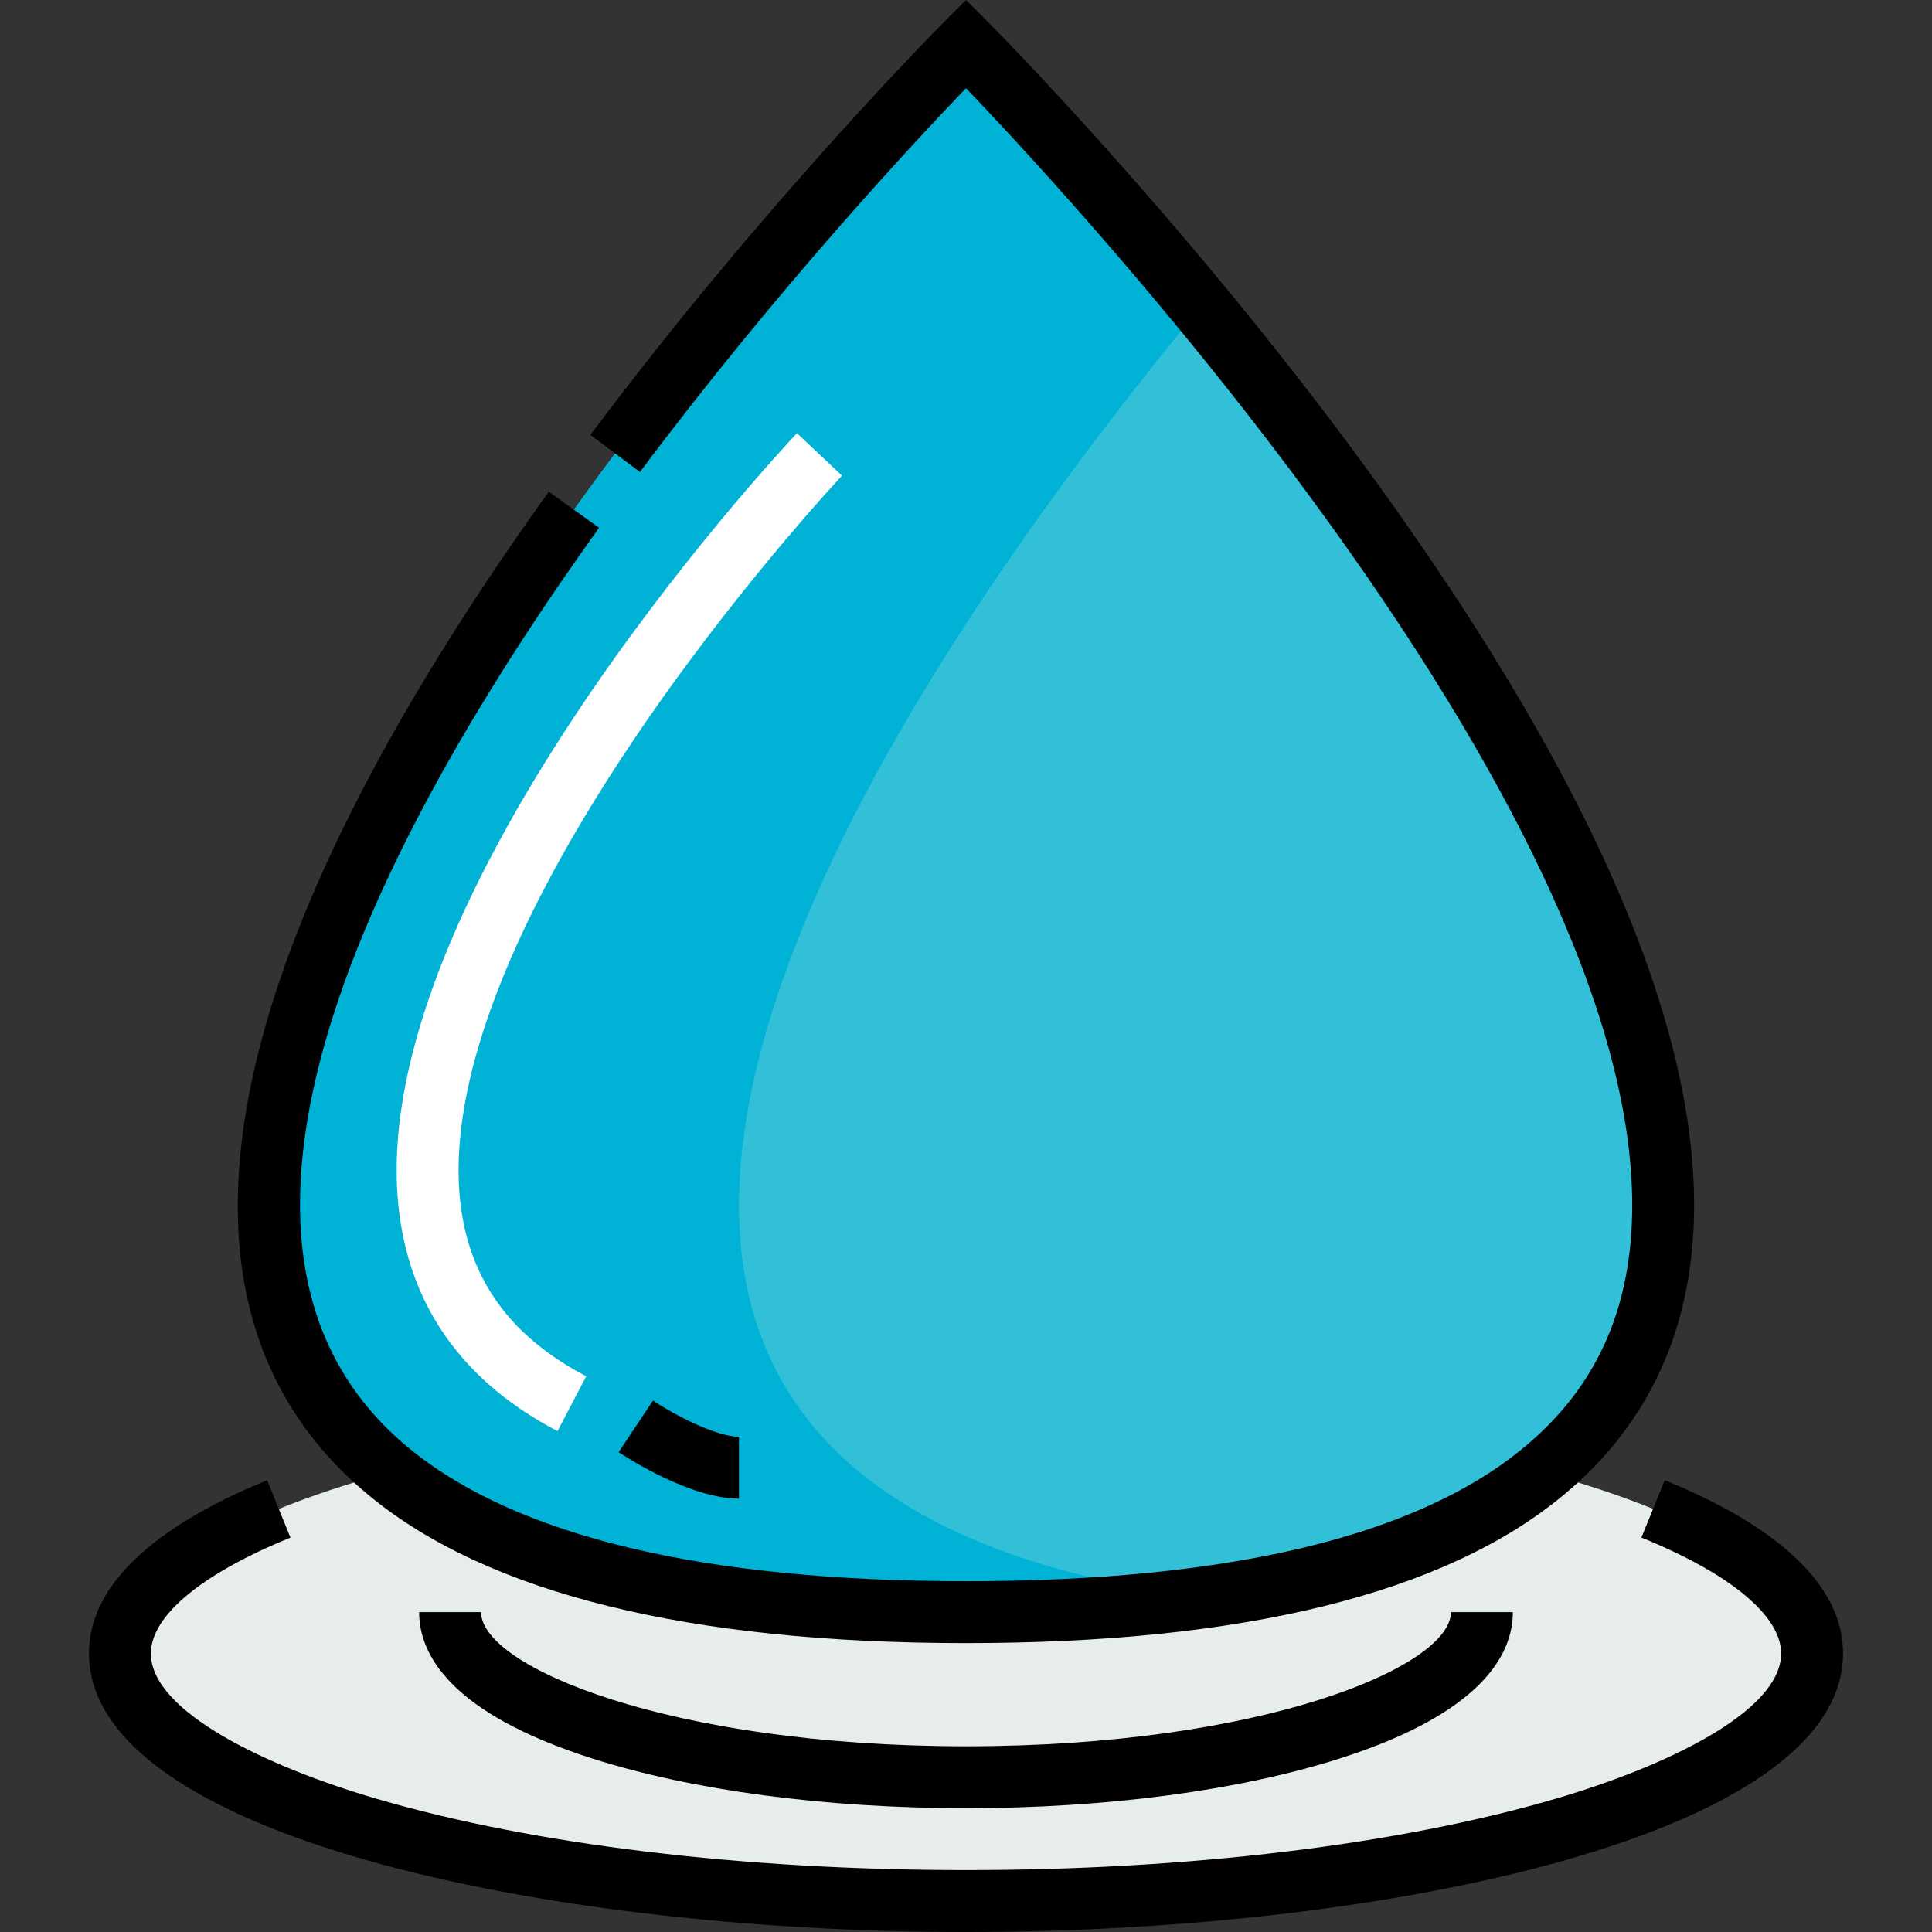
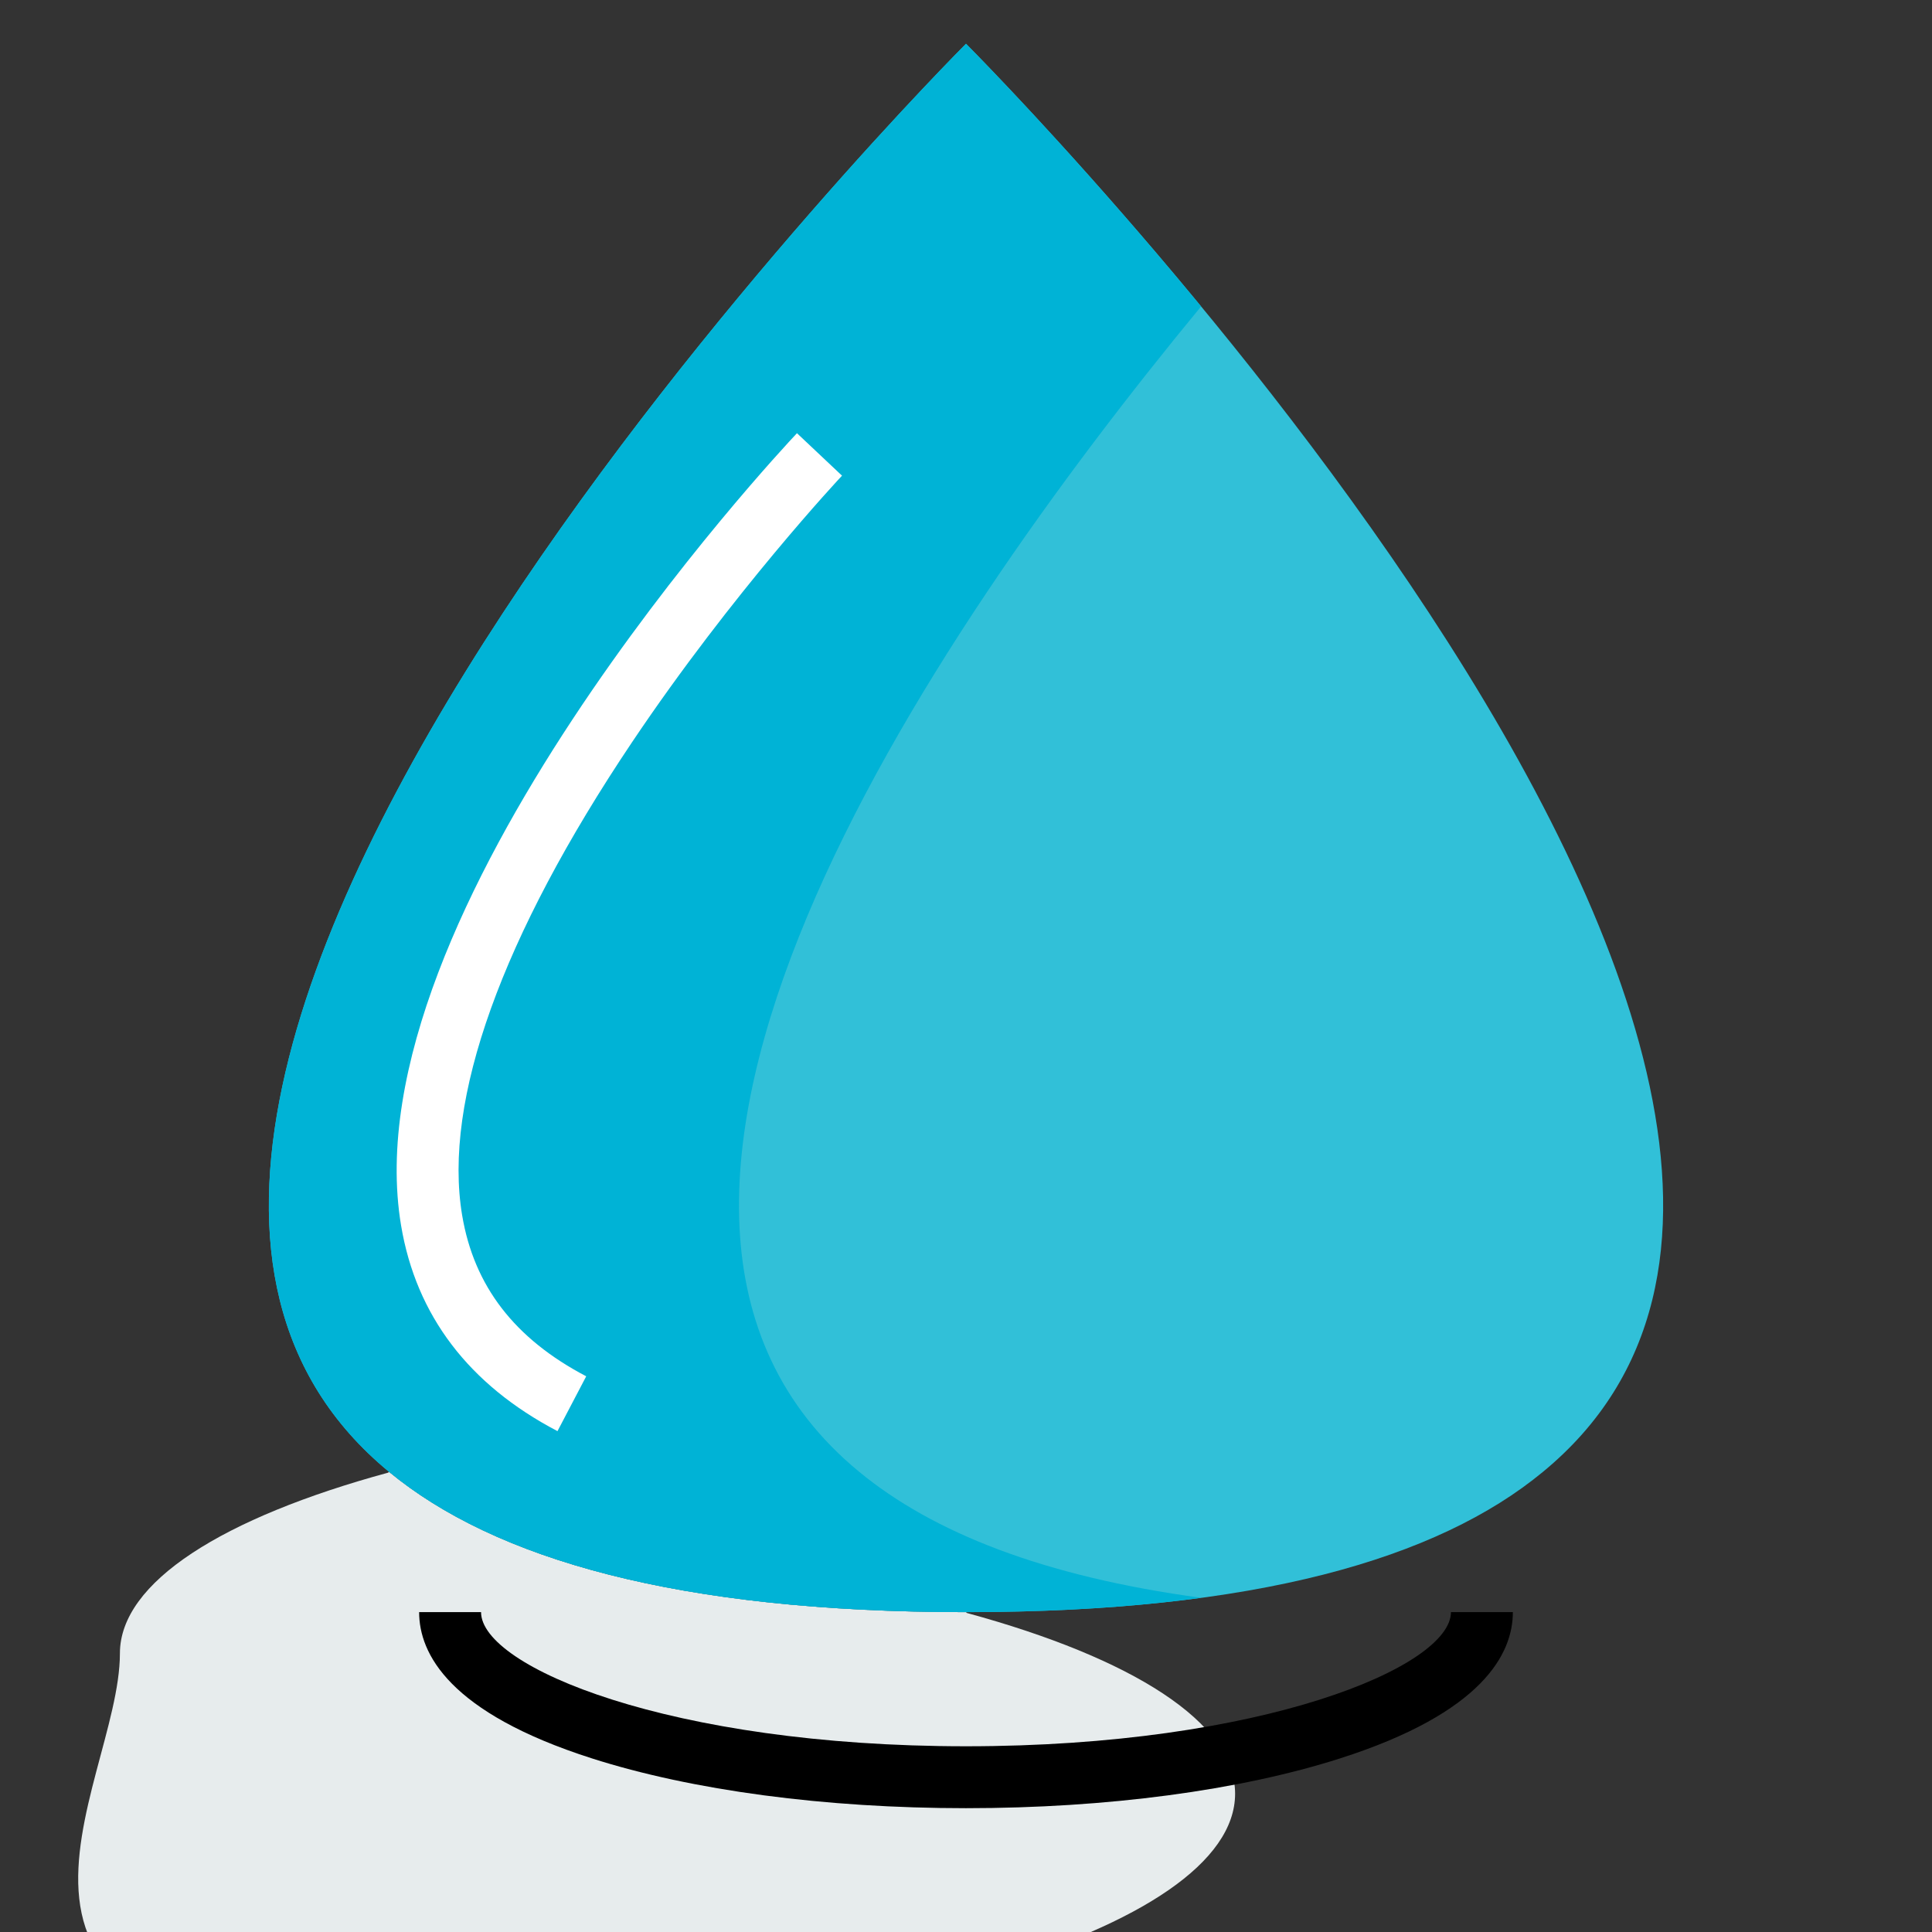
<svg xmlns="http://www.w3.org/2000/svg" height="800px" width="800px" version="1.1" id="Layer_1" viewBox="0 0 512 512" xml:space="preserve">
  <rect x="0" y="0" width="512" height="512" fill="#333333" stroke="none" />
-   <path style="fill:#E7ECED;" d="M103.092,390.045c28,23.079,76.345,37.188,152.909,37.188s125.018-14.11,152.909-37.188l0.219,0.219  c43.751,11.922,71.095,28.985,71.095,47.907c0,36.204-100.408,65.626-224.223,65.626S31.778,474.374,31.778,438.171  c0-18.922,27.344-35.985,71.095-47.907L103.092,390.045z" />
+   <path style="fill:#E7ECED;" d="M103.092,390.045c28,23.079,76.345,37.188,152.909,37.188l0.219,0.219  c43.751,11.922,71.095,28.985,71.095,47.907c0,36.204-100.408,65.626-224.223,65.626S31.778,474.374,31.778,438.171  c0-18.922,27.344-35.985,71.095-47.907L103.092,390.045z" />
  <path style="fill:#31C0D8;" d="M256.001,11.601c0,0,276.614,276.614,152.909,378.444c-27.891,23.079-76.345,37.188-152.909,37.188  s-124.908-14.11-152.909-37.188C-20.613,288.215,256.001,11.601,256.001,11.601z" />
  <path style="fill:#00B3D6;" d="M318.299,81.21c-34.233-41.512-62.298-69.61-62.298-69.61S-20.613,288.215,103.092,390.045  c28,23.079,76.345,37.188,152.909,37.188c23.317,0,43.993-1.325,62.309-3.798c-41.802-5.645-71.149-17.341-90.622-33.392  C143.369,320.636,245.012,170.081,318.299,81.21z" />
-   <path d="M97.875,396.375c31.447,25.919,84.649,39.062,158.126,39.062c73.6,0,126.806-13.146,158.122-39.057  c21.604-17.785,33.276-41.605,34.688-70.799c2.563-52.966-28.285-123.02-91.689-208.217C310.407,54.591,262.283,6.28,261.802,5.8  L256.001,0L250.2,5.8c-0.47,0.47-47.536,47.716-93.738,109.446l13.134,9.831c36.02-48.123,72.544-87.283,86.4-101.711  c31.637,33.008,181.568,195.348,176.428,301.429c-1.199,24.719-10.595,43.991-28.743,58.93c-28.312,23.426-78,35.305-147.68,35.305  c-69.569,0-119.26-11.882-147.695-35.319c-64.692-53.253-8.272-161.998,50.45-243.847l-13.331-9.564  c-38.213,53.261-63.457,100.844-75.033,141.429C54.757,326.556,64.004,368.494,97.875,396.375z" />
-   <path d="M441.163,392.266l-6.168,15.203c23.53,9.546,37.025,20.737,37.025,30.701c0,15.492-30.882,30.056-59.782,38.517  c-41.64,12.191-97.127,18.906-156.237,18.906s-114.596-6.715-156.237-18.906c-28.901-8.461-59.782-23.025-59.782-38.517  c0-9.958,13.481-21.144,36.987-30.688l-6.172-15.201c-21.542,8.747-47.222,23.808-47.222,45.889C23.574,486.125,143.325,512,256,512  s232.426-25.875,232.426-73.829C488.427,416.079,462.725,401.014,441.163,392.266z" />
  <path d="M256.001,462.78c-78.453,0-128.518-21.054-128.518-35.548h-16.407c0,11.001,7.94,26.653,45.763,38.753  c26.611,8.513,61.827,13.201,99.161,13.201c37.334,0,72.55-4.688,99.161-13.201c37.824-12.1,45.763-27.752,45.763-38.753h-16.407  C384.519,441.726,334.454,462.78,256.001,462.78z" />
  <path style="fill:#FFFFFF;" d="M211.204,114.803c-4.857,5.153-118.804,127.128-104.911,209.978  c3.998,23.842,17.942,42.174,41.447,54.484l7.614-14.533c-18.975-9.939-29.73-23.892-32.879-42.656  c-5.116-30.476,10.435-73.806,44.968-125.304c26.679-39.785,55.411-70.409,55.699-70.713L211.204,114.803z" />
-   <path d="M195.844,397.154v-16.407c-6.121,0-17.232-5.866-22.8-9.564l-9.095,13.655C165.841,386.1,182.798,397.154,195.844,397.154z" />
</svg>